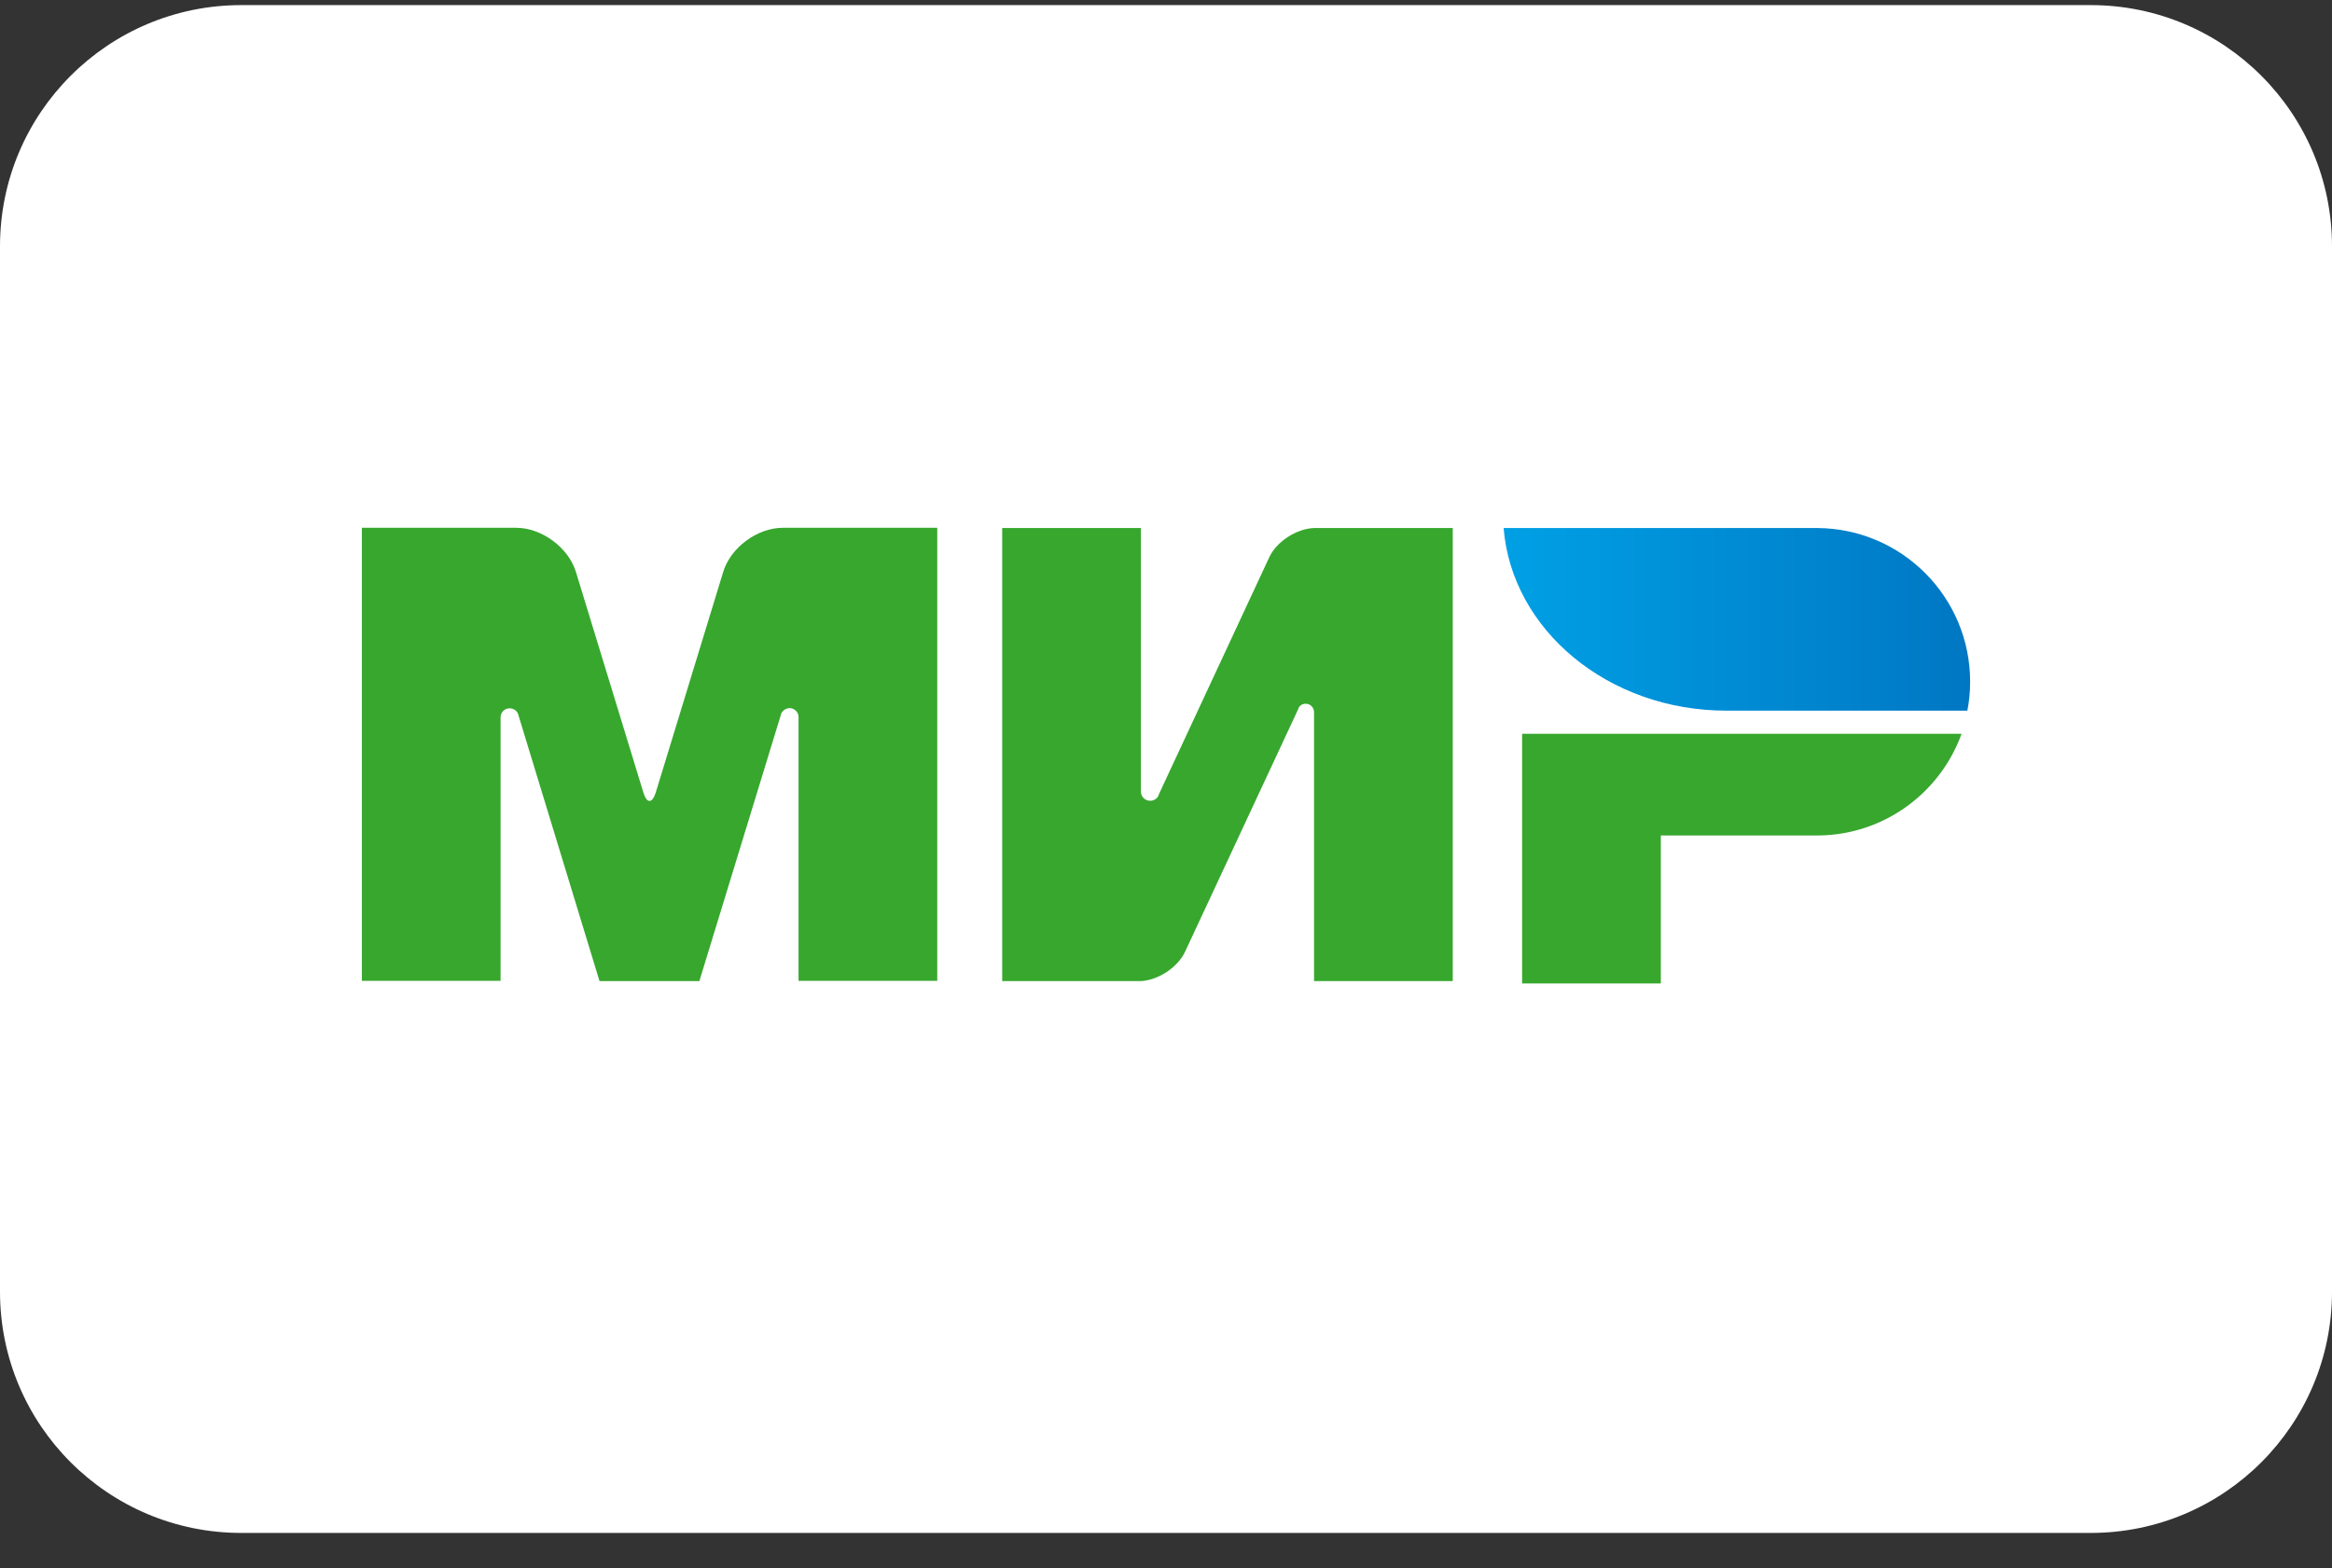
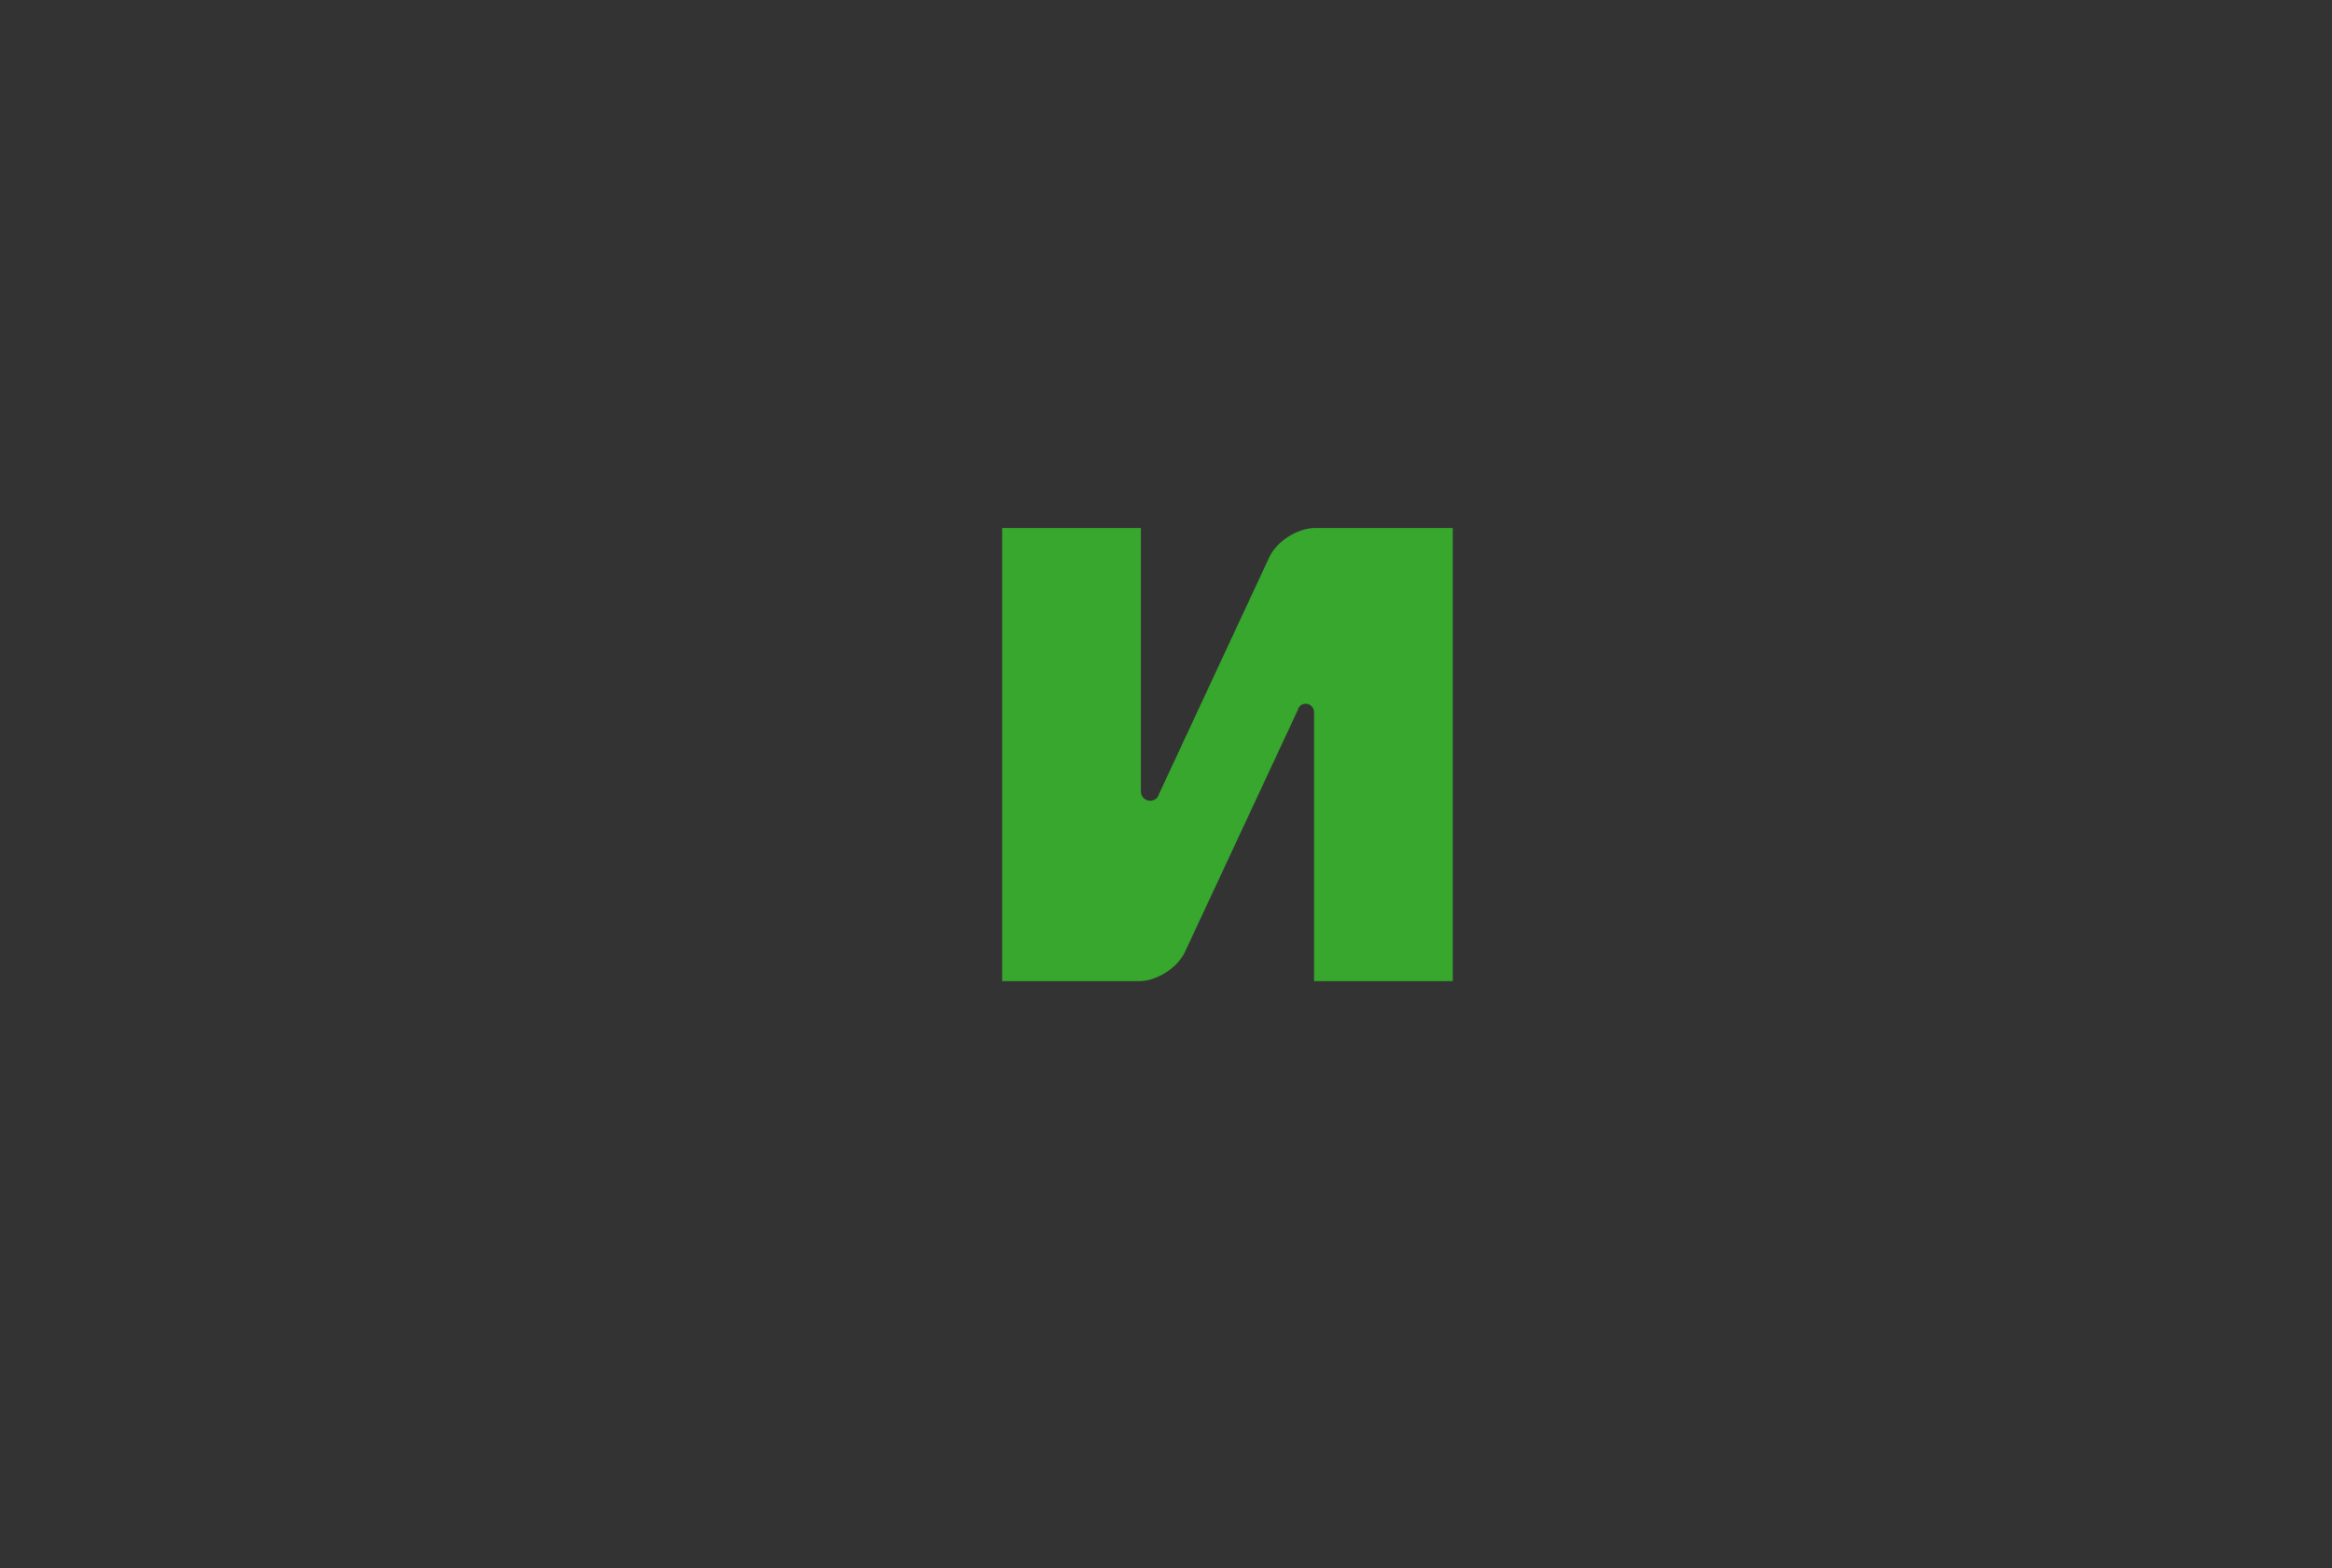
<svg xmlns="http://www.w3.org/2000/svg" width="58" height="39" viewBox="0 0 58 39" fill="none">
  <rect x="0" y="0" width="58" height="39" fill="#333333" stroke="none" />
-   <path d="M0 6.127C0 2.813 2.686 0.127 6 0.127H52C55.314 0.127 58 2.813 58 6.127V32.127C58 35.441 55.314 38.127 52 38.127H6C2.686 38.127 0 35.441 0 32.127V6.127Z" fill="white" />
-   <path d="M37.857 18.25V24.46H41.307V20.78H45.217C46.861 20.768 48.258 19.716 48.787 18.25H37.857Z" fill="#37A72E" />
-   <path d="M37.397 13.133C37.599 15.668 40.002 17.675 42.934 17.675C42.946 17.675 48.931 17.675 48.931 17.675C48.977 17.445 49 17.203 49 16.956C49 14.852 47.304 13.15 45.205 13.133H37.397Z" fill="url(#paint0_linear_70_710)" />
  <path d="M32.292 17.612C32.332 17.543 32.395 17.503 32.476 17.503C32.59 17.503 32.677 17.595 32.682 17.704V24.402H36.132V13.133H32.682C32.246 13.15 31.751 13.466 31.567 13.863L28.825 19.751C28.819 19.774 28.807 19.797 28.796 19.82C28.756 19.877 28.687 19.917 28.606 19.917C28.48 19.917 28.376 19.814 28.376 19.687V13.133H24.926V24.402H28.376C28.807 24.379 29.29 24.063 29.474 23.672L32.292 17.629C32.286 17.623 32.292 17.617 32.292 17.612Z" fill="#37A72E" />
-   <path d="M19.413 17.807L17.394 24.402H14.911L12.898 17.801C12.881 17.698 12.789 17.617 12.674 17.617C12.547 17.617 12.45 17.721 12.45 17.842V24.396H9V13.127H11.961H12.841C13.473 13.127 14.14 13.621 14.324 14.225L16.003 19.716C16.089 19.992 16.221 19.986 16.308 19.716L17.987 14.225C18.171 13.616 18.838 13.127 19.47 13.127H20.35H23.311V24.396H19.861V17.842C19.861 17.842 19.861 17.842 19.861 17.836C19.861 17.709 19.758 17.612 19.637 17.612C19.522 17.617 19.43 17.698 19.413 17.807Z" fill="#37A72E" />
  <defs>
    <linearGradient id="paint0_linear_70_710" x1="37.399" y1="15.404" x2="48.999" y2="15.404" gradientUnits="userSpaceOnUse">
      <stop stop-color="#00A0E5" />
      <stop offset="1" stop-color="#0077C3" />
    </linearGradient>
  </defs>
</svg>